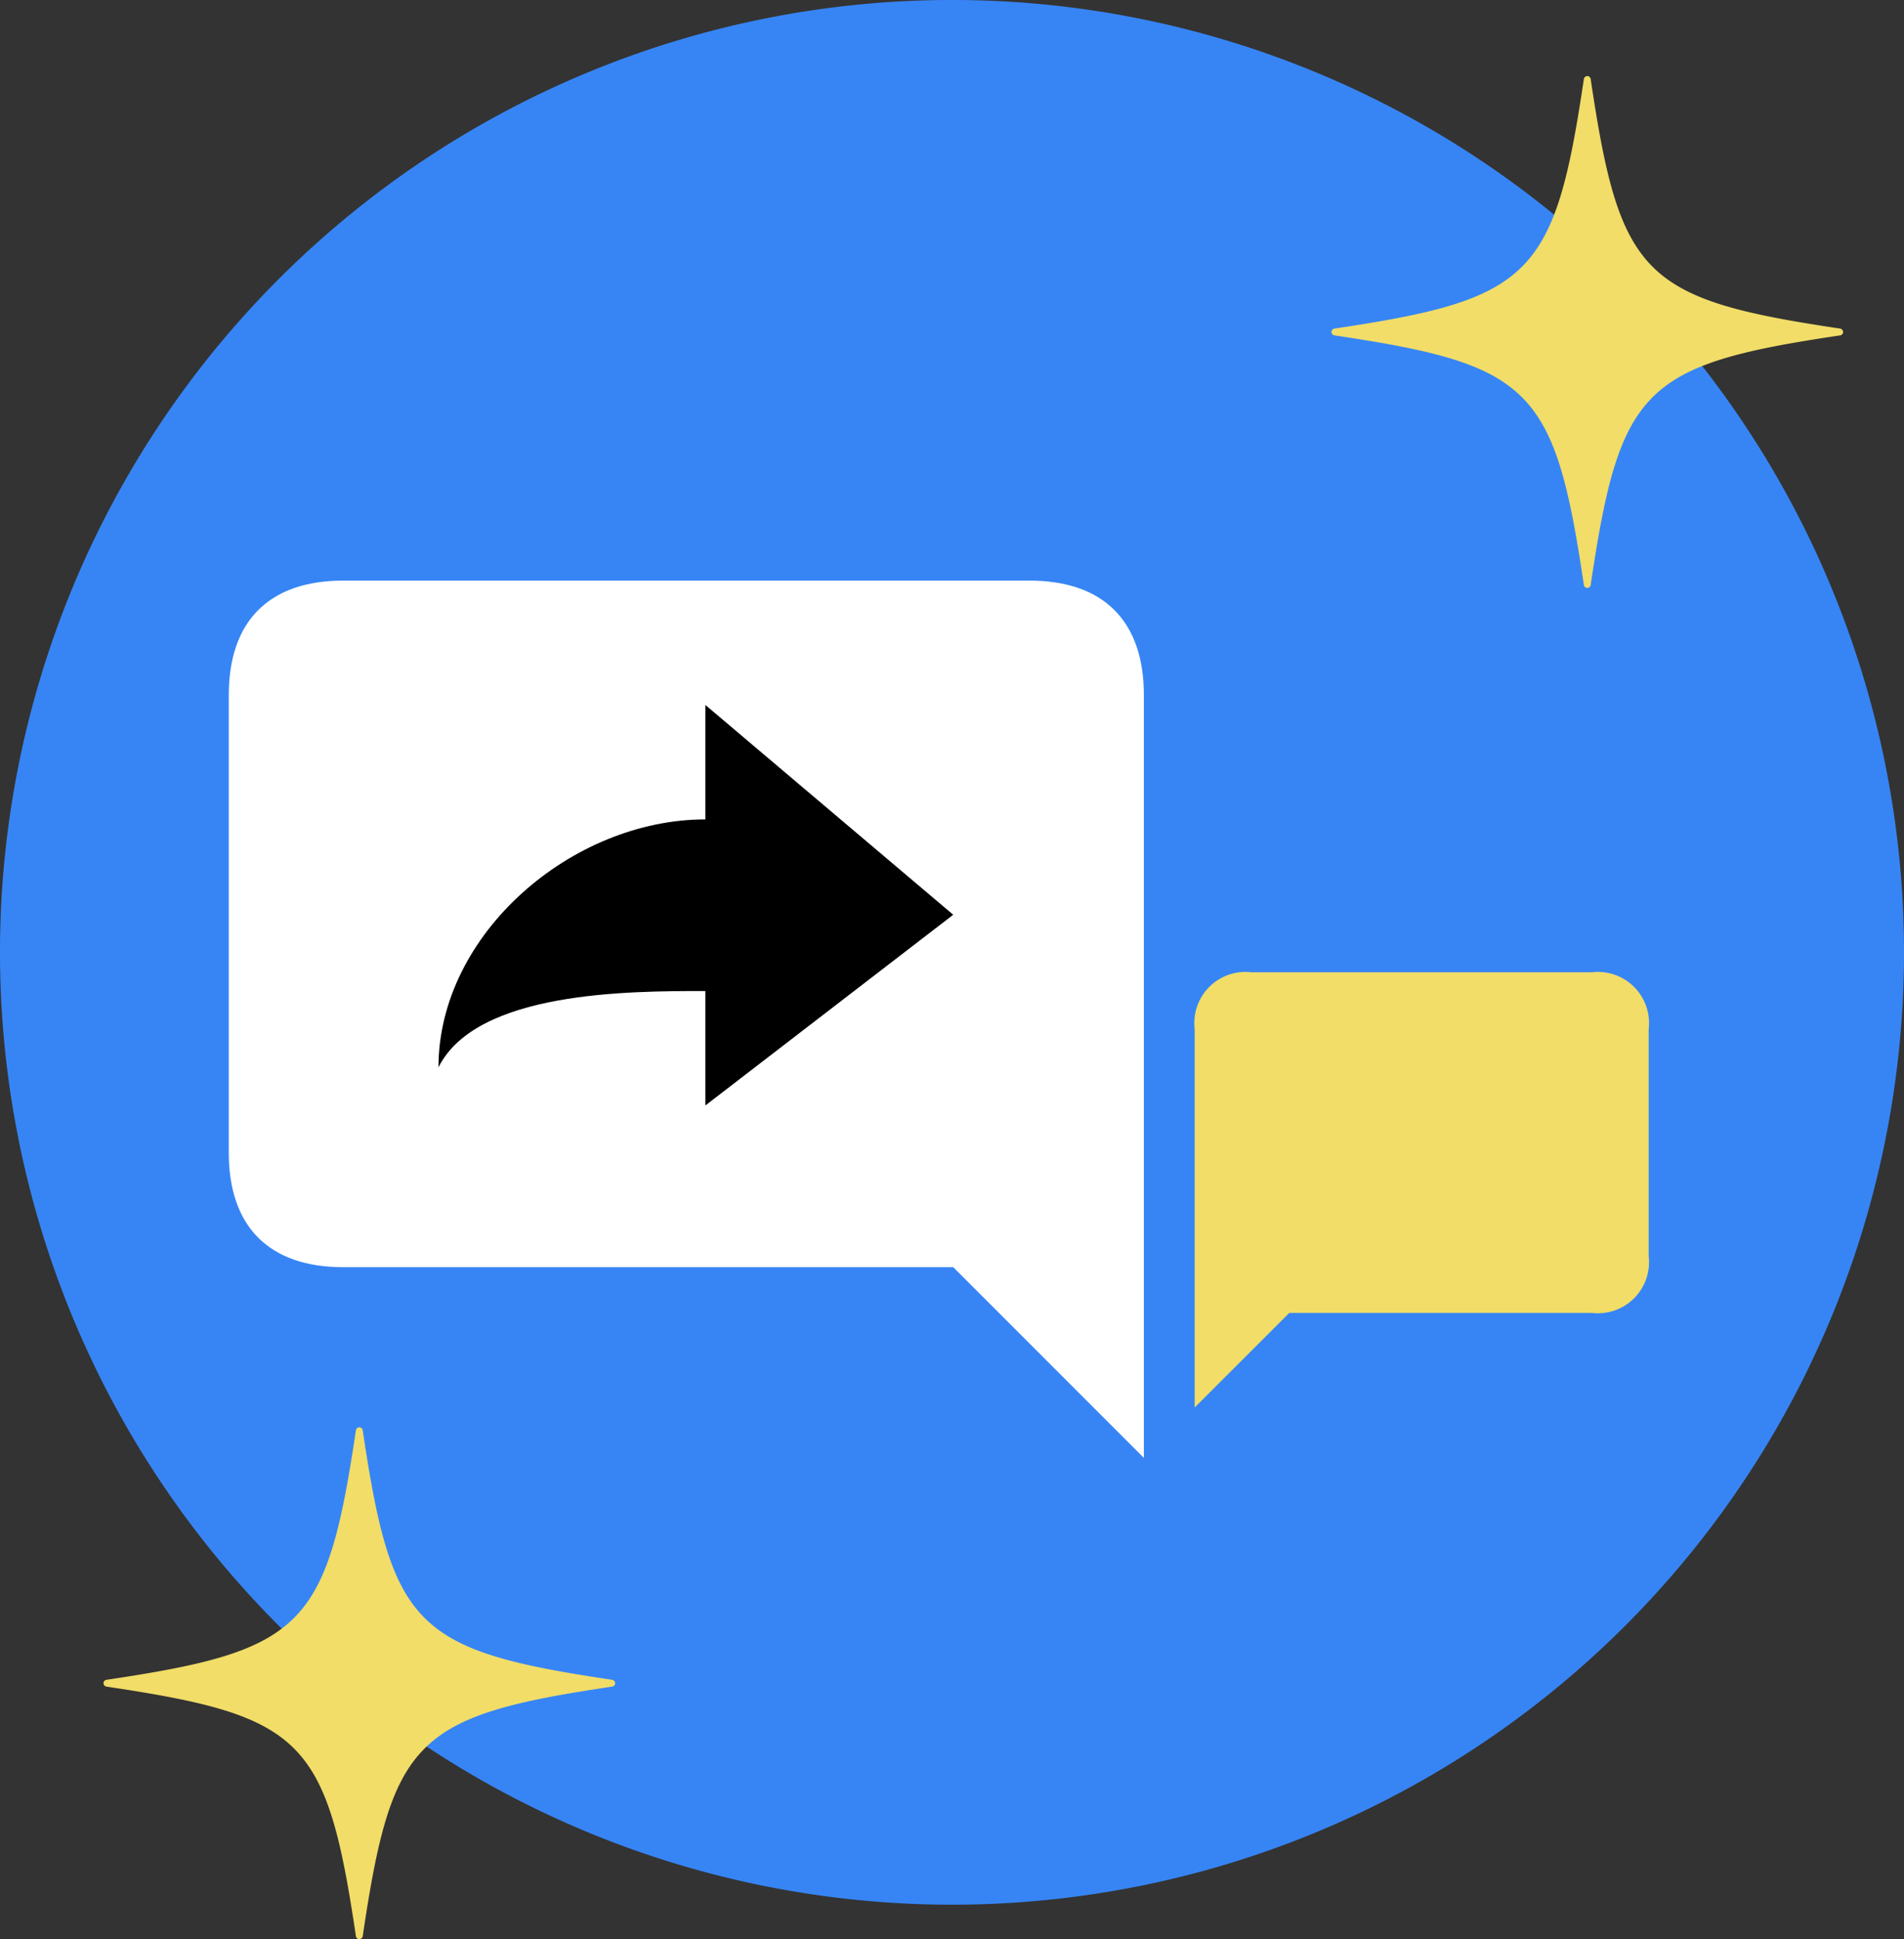
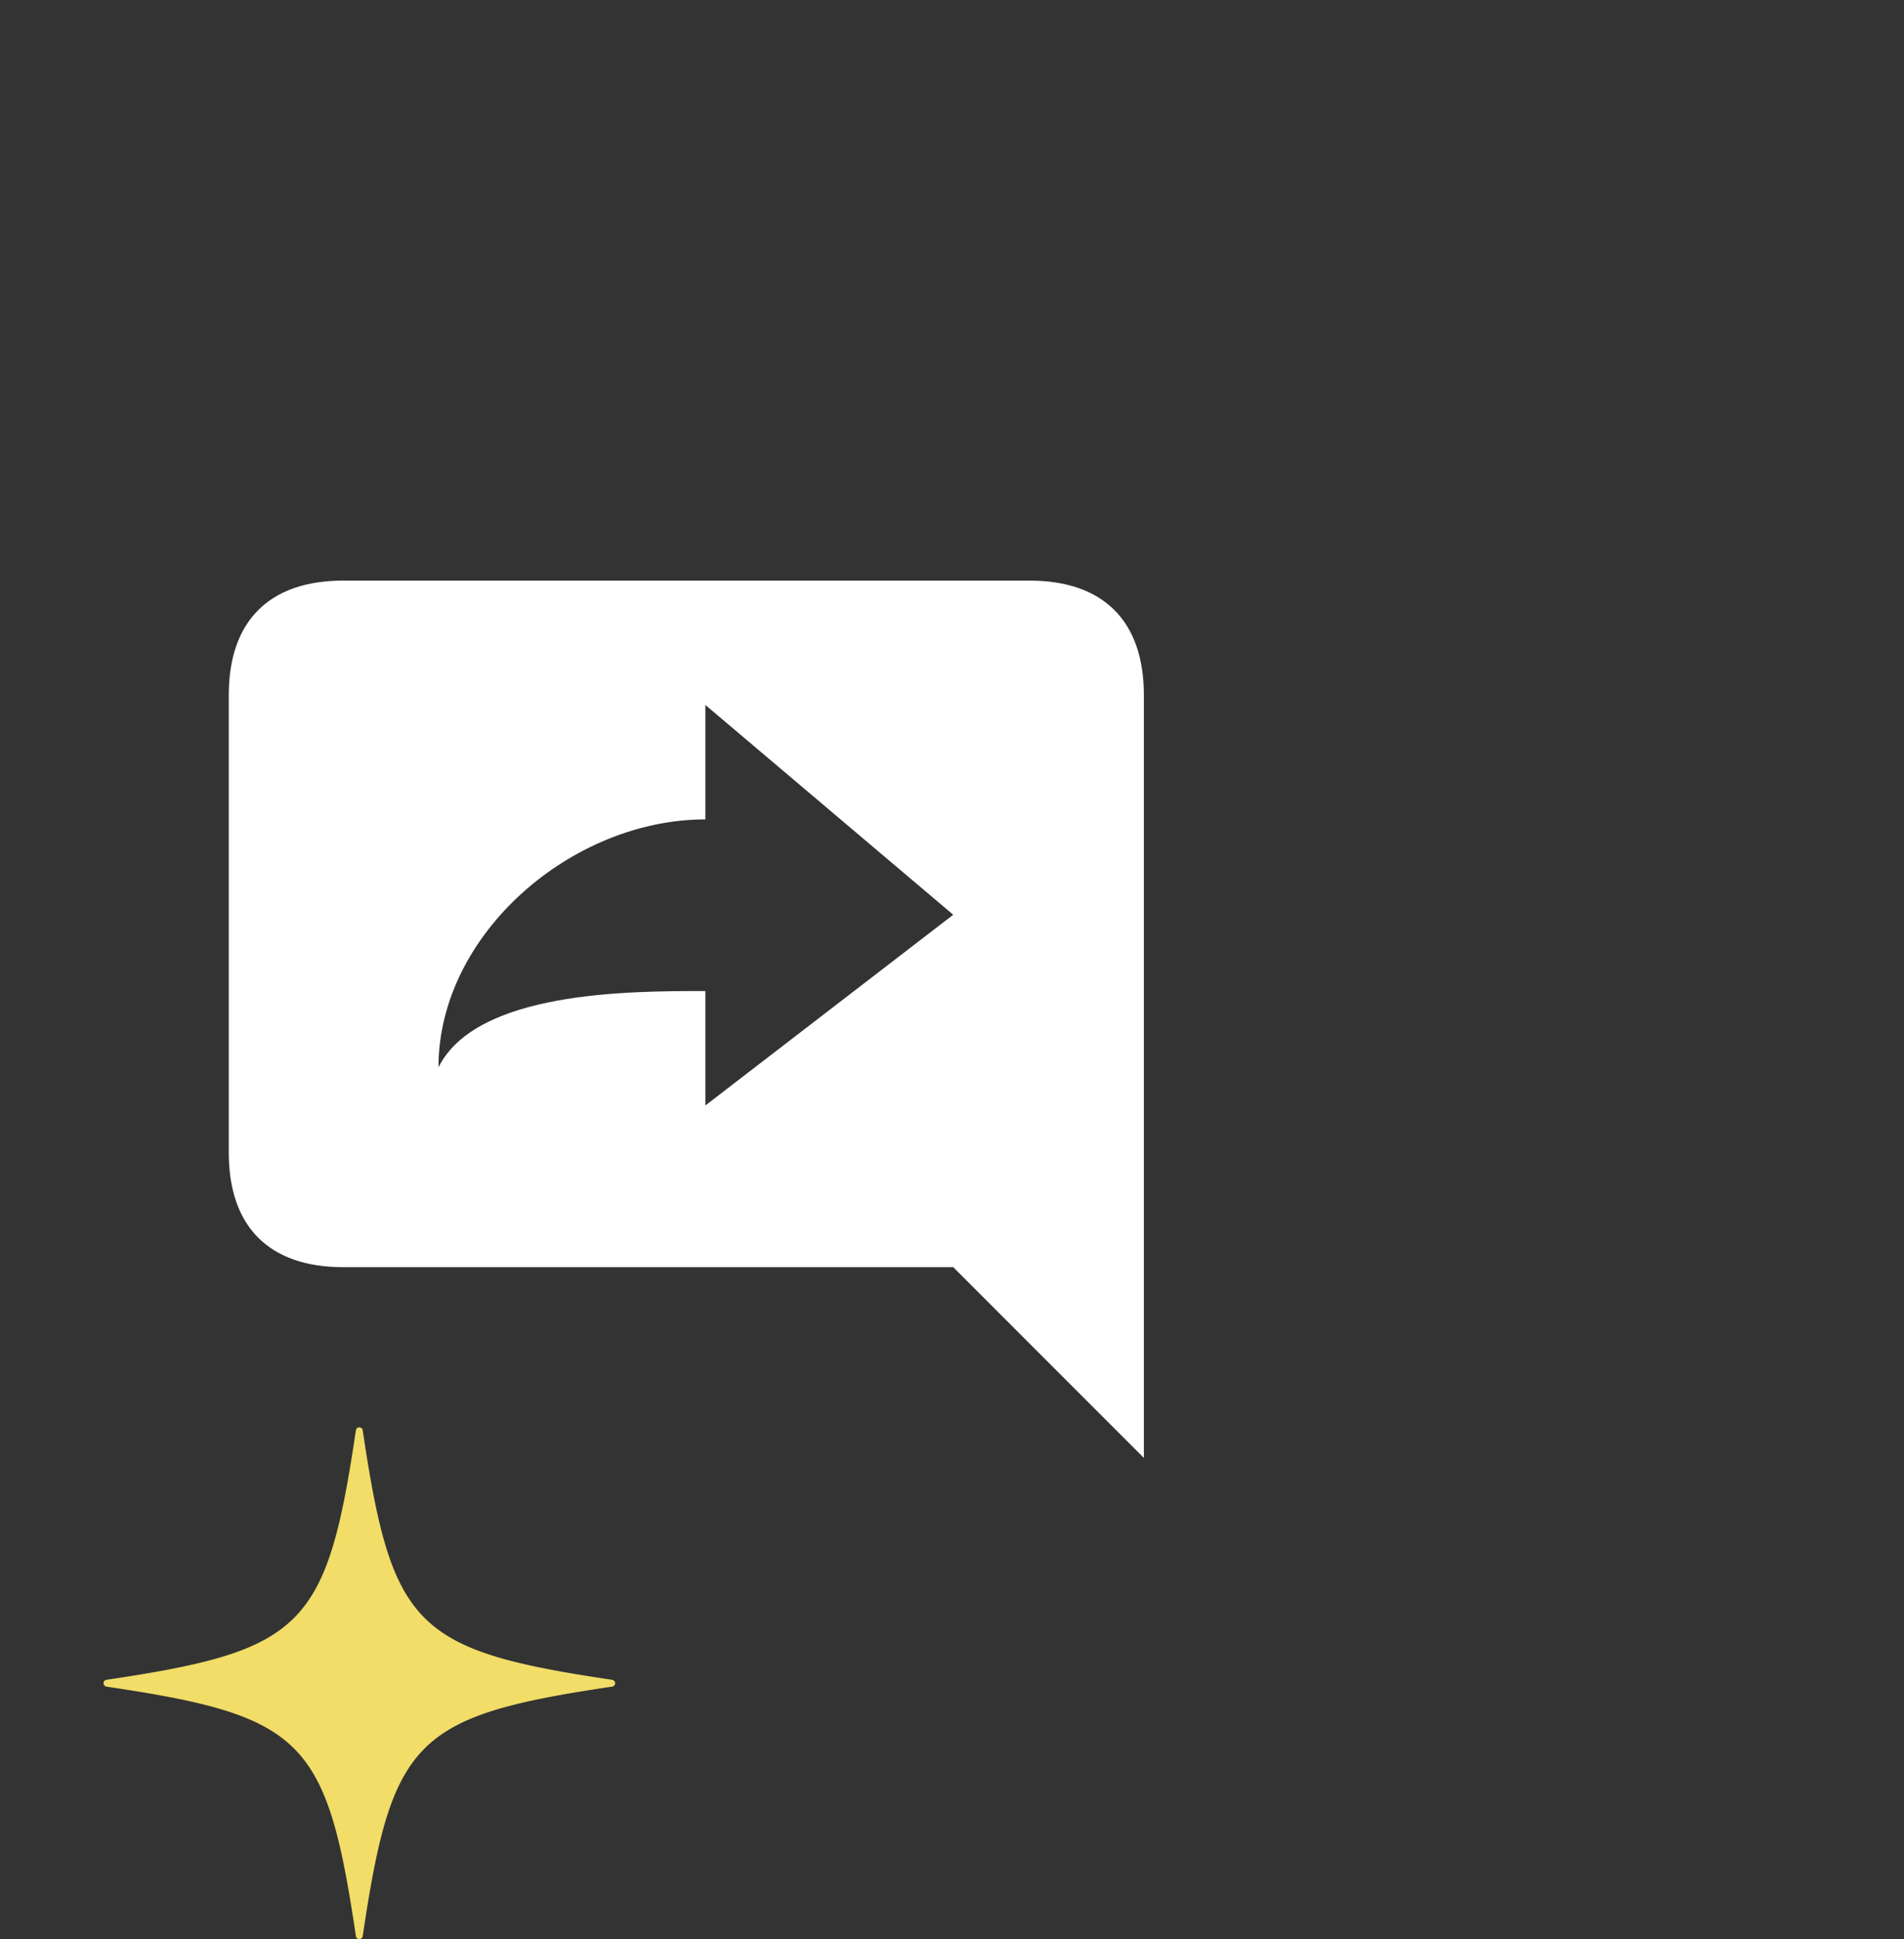
<svg xmlns="http://www.w3.org/2000/svg" width="79.13" height="80.561" viewBox="0 0 79.13 80.561">
  <rect x="0" y="0" width="79.13" height="80.561" fill="#333333" stroke="none" />
  <g id="Group_16" data-name="Group 16" transform="translate(-371.905 -2379)">
    <g id="Group_12" data-name="Group 12" transform="translate(371.905 2379)">
-       <path id="Path_78" data-name="Path 78" d="M91.778,1696.167a39.565,39.565,0,1,0-39.564,39.565,39.564,39.564,0,0,0,39.564-39.565" transform="translate(-12.648 -1656.603)" fill="#3785f5" />
-       <path id="Path_79" data-name="Path 79" d="M104.808,1671.284a.141.141,0,0,1-.125.142c-8.181,1.215-9.15,2.187-10.365,10.365a.149.149,0,0,1-.142.125.144.144,0,0,1-.142-.125c-1.215-8.181-2.187-9.15-10.365-10.365a.149.149,0,0,1-.125-.142.144.144,0,0,1,.125-.142c8.181-1.215,9.15-2.187,10.365-10.365a.149.149,0,0,1,.142-.125.144.144,0,0,1,.142.125c1.215,8.181,2.187,9.15,10.365,10.365a.149.149,0,0,1,.125.142" transform="translate(-28.209 -1657.492)" fill="#f1dd67" />
      <path id="Path_80" data-name="Path 80" d="M39.423,1743.207a.141.141,0,0,1-.125.142c-8.181,1.215-9.15,2.187-10.365,10.365a.149.149,0,0,1-.142.125.144.144,0,0,1-.142-.125c-1.215-8.181-2.187-9.15-10.365-10.365a.149.149,0,0,1-.125-.142.144.144,0,0,1,.125-.142c8.181-1.215,9.15-2.187,10.365-10.365a.149.149,0,0,1,.142-.125.144.144,0,0,1,.142.125c1.215,8.181,2.187,9.15,10.365,10.365a.149.149,0,0,1,.125.142" transform="translate(-13.858 -1673.279)" fill="#f1dd67" />
-       <path id="Path_81" data-name="Path 81" d="M76.262,1726.437v-15.723a2.123,2.123,0,0,1,2.359-2.358H92.771a2.123,2.123,0,0,1,2.359,2.358v9.434a2.124,2.124,0,0,1-2.359,2.359H80.193Z" transform="translate(-26.611 -1667.963)" fill="#f1dd67" />
-       <rect id="Rectangle_19" data-name="Rectangle 19" width="24" height="21" transform="translate(17.095 28)" />
    </g>
    <path id="Path_101" data-name="Path 101" d="M44.638,1709.311v-4.753c-3.169,0-9.508,0-11.093,3.169,0-5.546,5.546-10.3,11.093-10.3v-4.753l10.3,8.715Zm18.223,14.642v-31.692c0-3.074-1.68-4.754-4.754-4.754H29.584c-3.074,0-4.754,1.68-4.754,4.754v19.015c0,3.074,1.68,4.754,4.754,4.754H54.938Z" transform="translate(356.583 715.614)" fill="#fff" />
  </g>
</svg>